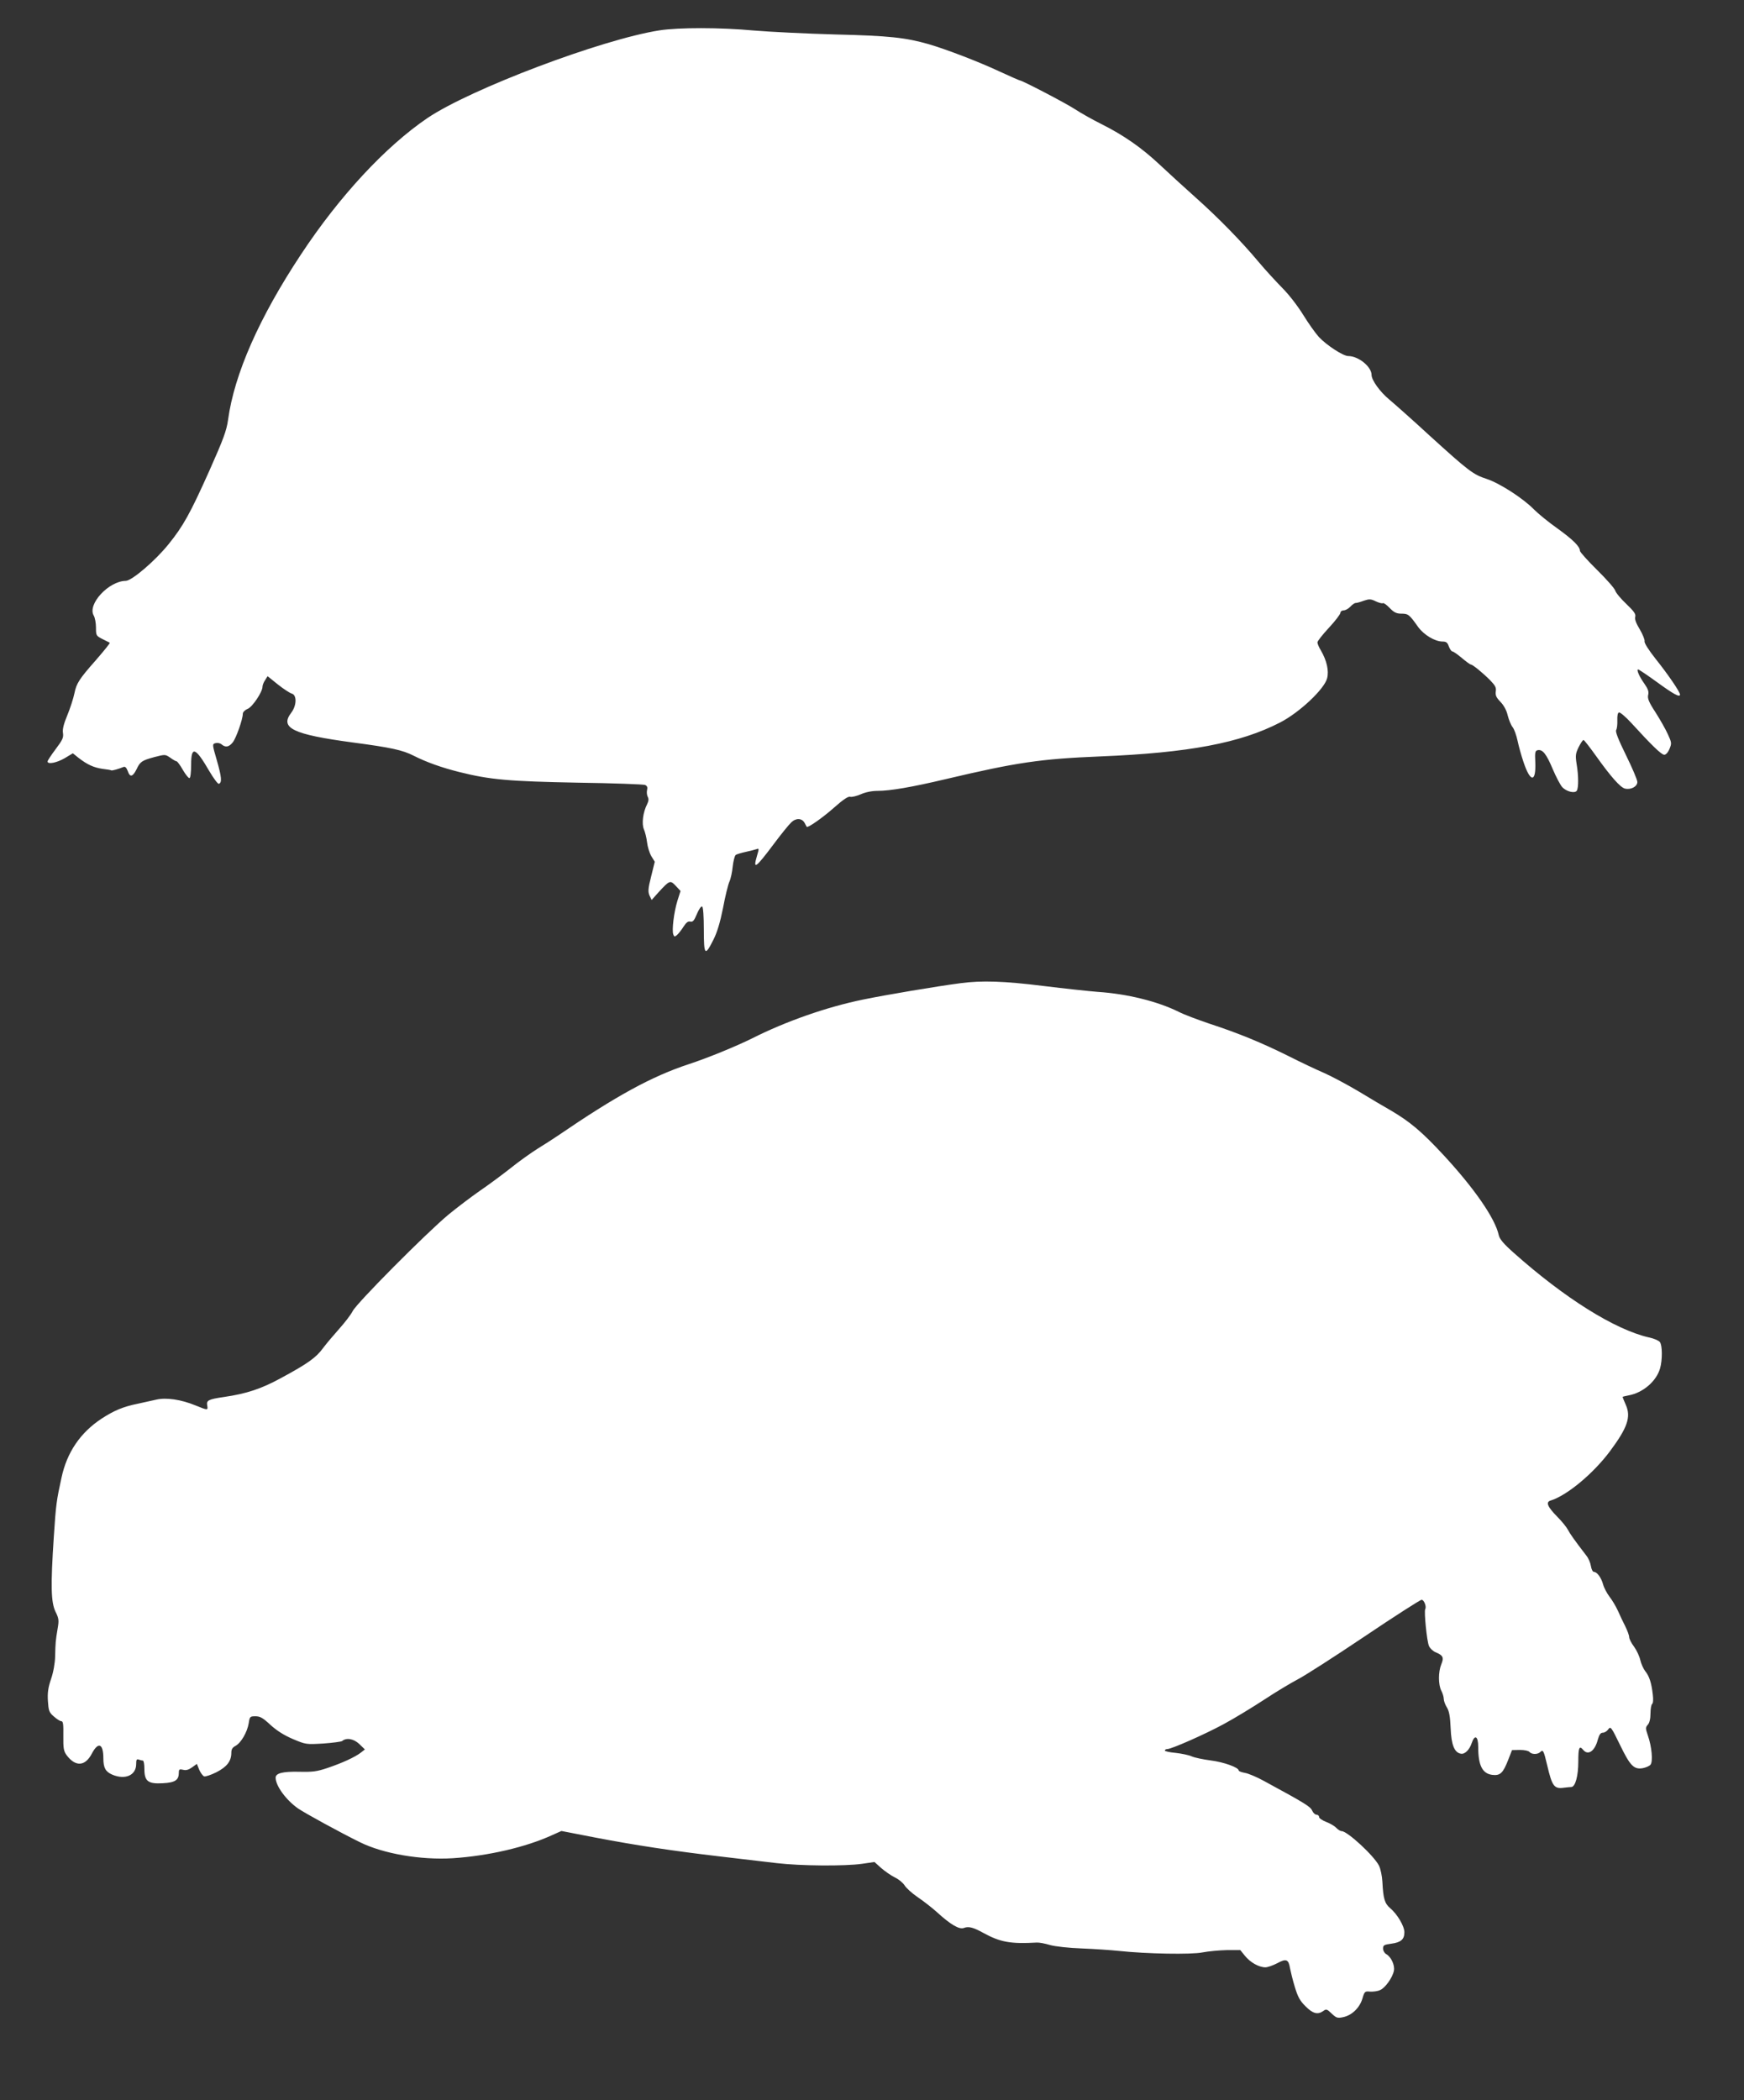
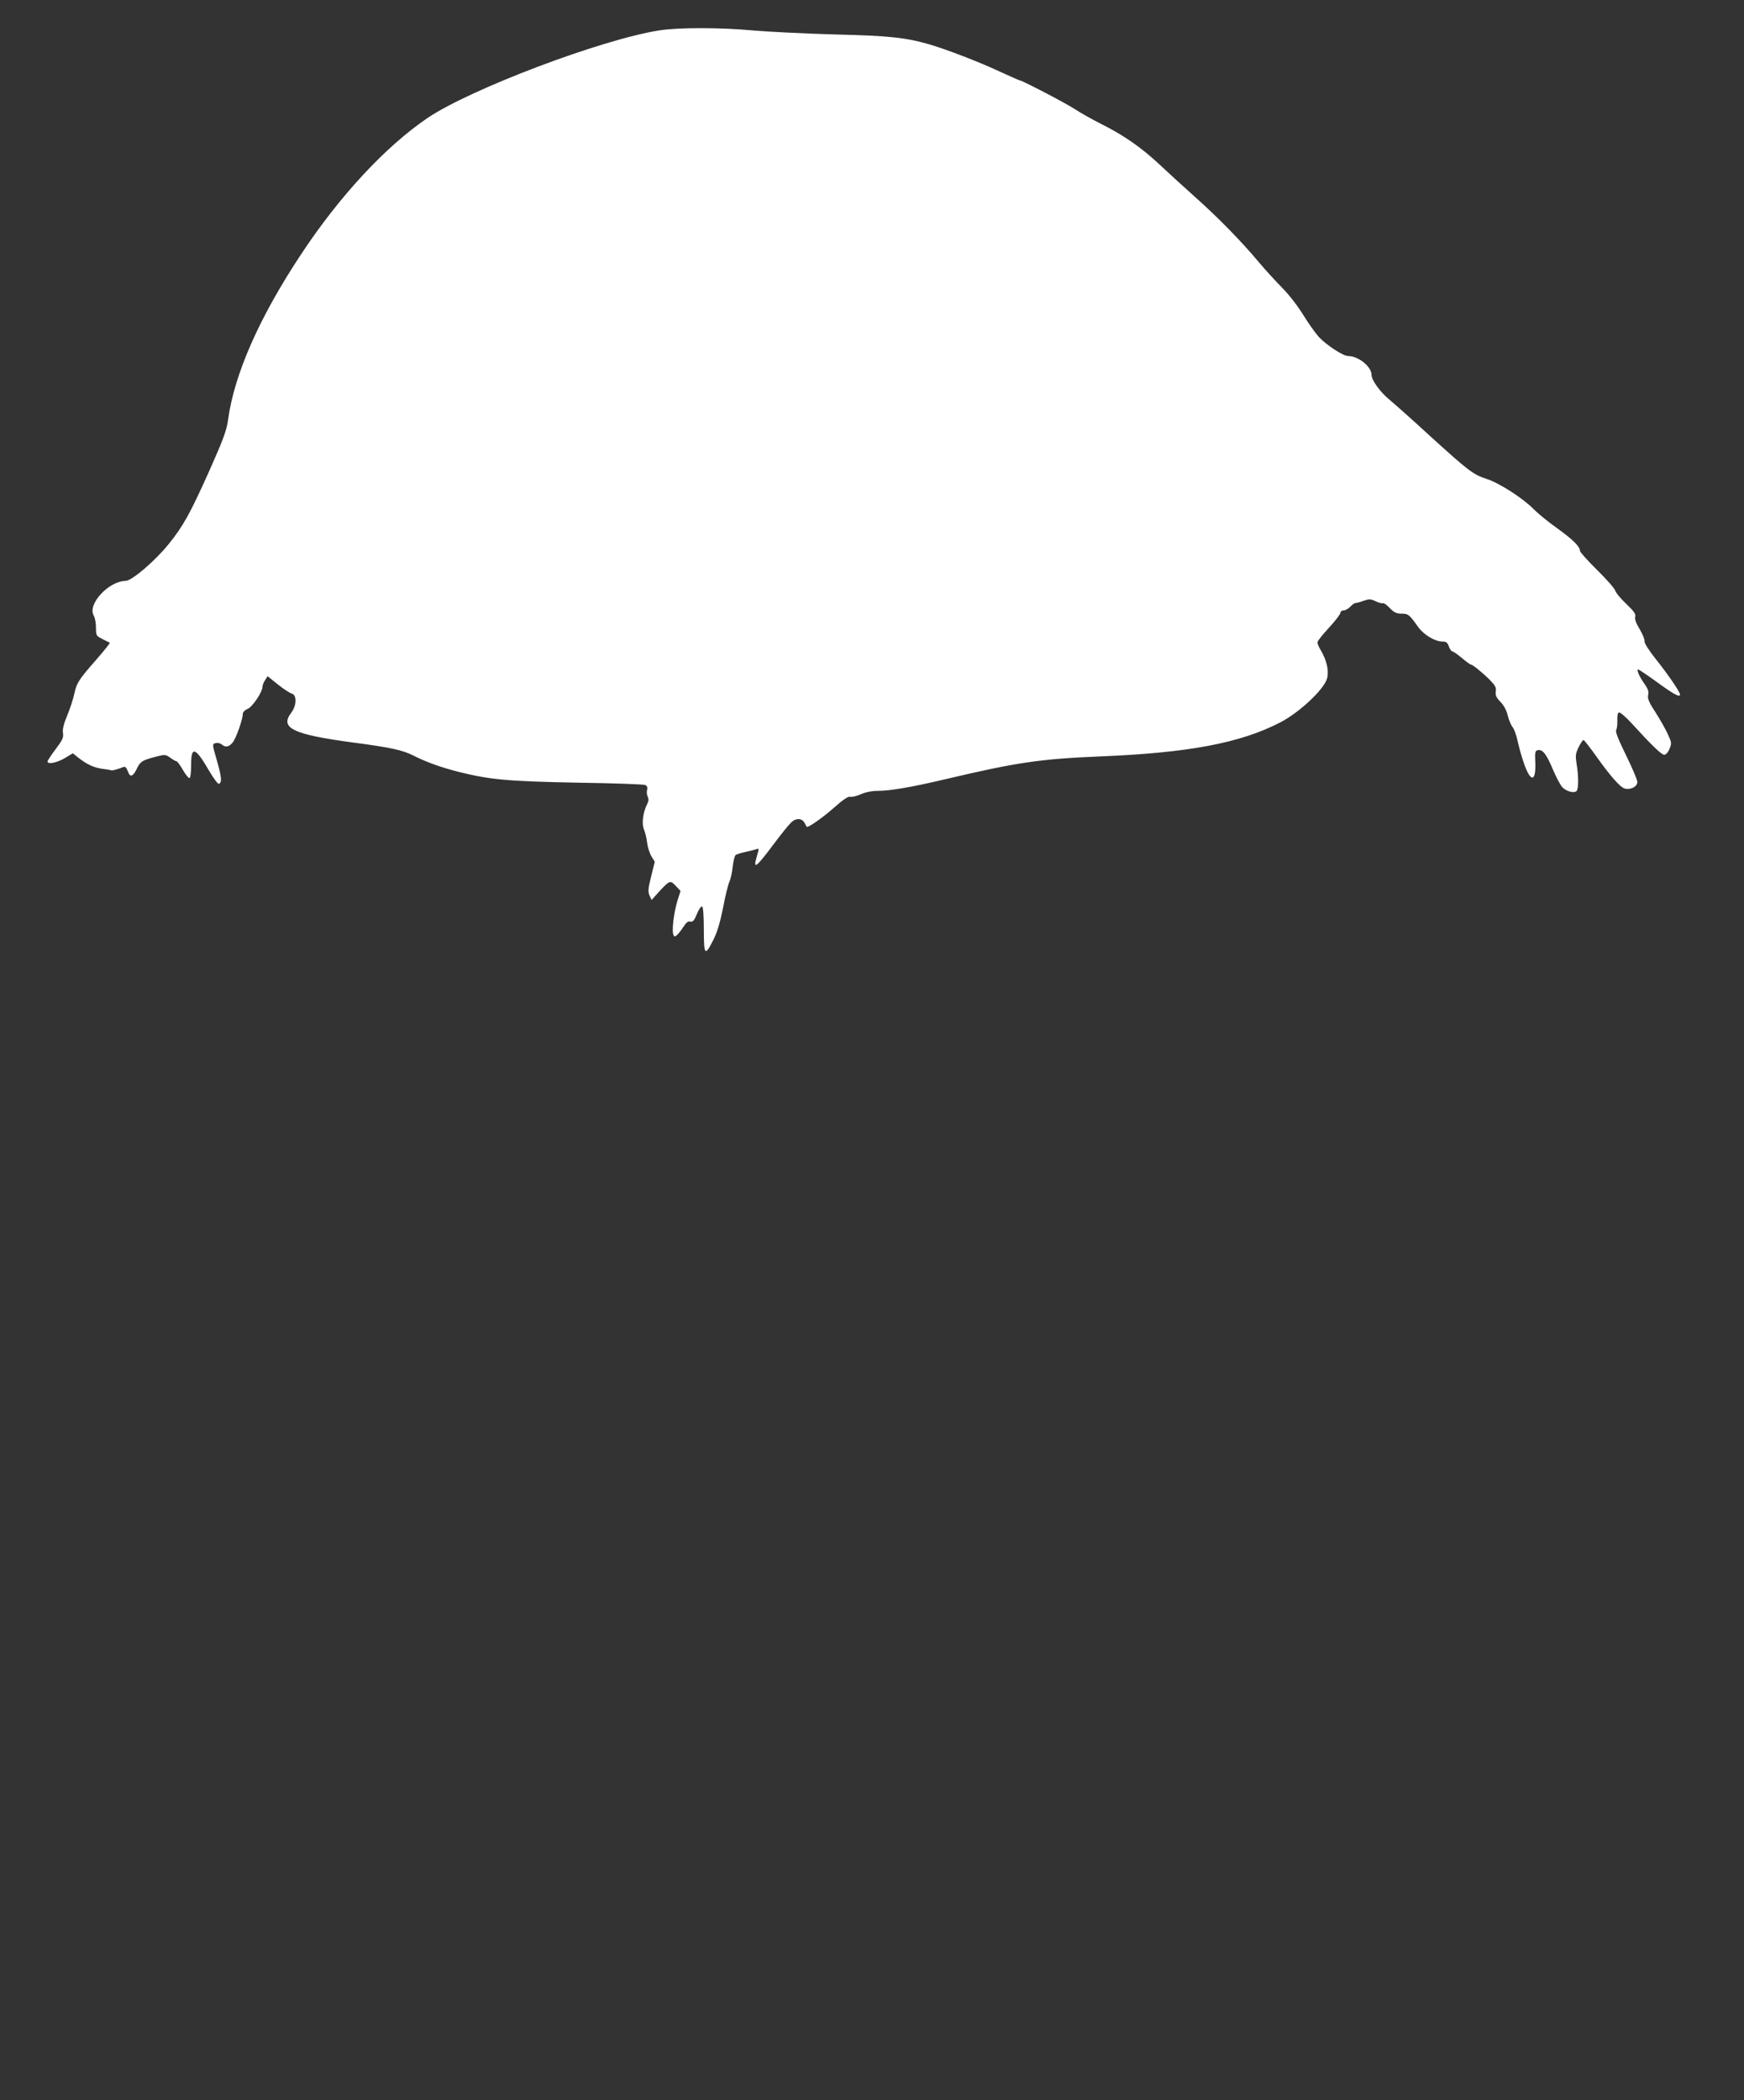
<svg xmlns="http://www.w3.org/2000/svg" version="1.0" width="1063pt" height="1280pt" viewBox="0 0 1063 1280" preserveAspectRatio="xMidYMid meet">
  <rect x="0" y="0" width="1063" height="1280" fill="#333333" stroke="none" />
  <g transform="translate(0,1280) scale(0.1,-0.1)" fill="#ffffff" stroke="none">
    <path d="M4020 12615 c-353 -55 -1151 -357 -1414 -534 -255 -173 -536 -475 -771 -831 -255 -385 -407 -730 -445 -1009 -9 -65 -28 -117 -114 -310 -116 -259 -159 -337 -248 -447 -82 -102 -224 -223 -261 -224 -104 -1 -235 -142 -196 -211 8 -13 14 -46 14 -74 0 -48 1 -50 40 -70 22 -11 42 -21 44 -22 3 -2 -28 -41 -86 -108 -100 -113 -117 -140 -129 -199 -7 -34 -27 -95 -44 -136 -22 -53 -30 -85 -26 -108 4 -28 -3 -42 -45 -98 -27 -36 -49 -69 -49 -75 0 -19 56 -8 104 20 l50 30 35 -28 c53 -41 92 -59 147 -67 27 -3 50 -7 52 -9 4 -3 44 8 73 20 12 5 19 -2 28 -25 13 -39 30 -35 53 11 22 47 32 54 109 75 66 17 66 17 97 -4 16 -12 34 -22 39 -22 4 -1 22 -24 38 -53 17 -29 35 -51 40 -49 6 1 10 37 10 82 0 116 26 107 111 -40 26 -44 52 -79 58 -77 20 7 17 41 -12 142 -29 100 -29 100 -8 106 12 3 28 0 37 -8 24 -20 45 -16 68 13 21 27 61 141 61 174 0 10 13 23 30 30 29 12 90 103 90 135 0 9 7 27 16 40 l15 24 62 -50 c34 -27 72 -52 85 -56 32 -8 31 -73 -3 -117 -71 -93 10 -132 375 -181 234 -31 303 -46 372 -81 77 -39 169 -72 277 -99 187 -47 302 -57 721 -65 217 -3 403 -10 412 -14 13 -6 16 -15 12 -31 -3 -13 -1 -32 4 -41 7 -13 6 -26 -4 -46 -25 -49 -34 -119 -19 -153 7 -16 16 -52 19 -79 3 -27 15 -65 26 -84 l21 -34 -22 -89 c-19 -75 -20 -93 -10 -117 l13 -27 41 46 c69 75 72 76 106 40 l29 -31 -19 -60 c-21 -68 -35 -180 -25 -205 5 -15 9 -15 22 -4 9 8 27 30 40 51 17 26 28 35 42 31 15 -3 23 6 40 47 12 29 26 49 32 45 6 -4 10 -60 10 -141 0 -157 7 -164 58 -62 23 45 41 105 59 194 13 71 31 143 39 161 8 17 17 59 20 92 4 34 12 65 18 70 6 5 34 13 61 19 28 6 58 14 67 17 15 6 15 3 2 -41 -26 -88 -8 -75 100 69 46 62 95 122 109 135 29 28 65 26 81 -3 6 -11 12 -22 13 -24 5 -9 96 54 168 118 54 48 86 69 97 65 10 -3 38 4 64 15 29 13 68 21 103 21 77 0 210 23 413 71 436 103 580 124 946 139 536 22 851 81 1095 207 118 61 269 203 286 269 12 46 -2 108 -38 170 -12 19 -21 41 -21 49 0 8 32 48 70 89 39 42 70 83 70 91 0 8 9 15 20 15 10 0 29 10 40 22 12 13 26 23 33 23 7 0 29 6 50 14 33 11 42 11 73 -4 19 -9 38 -14 43 -11 4 3 23 -10 41 -29 27 -28 42 -35 72 -35 41 0 48 -5 101 -80 35 -49 103 -90 150 -90 22 0 30 -6 38 -30 6 -16 16 -30 21 -30 6 0 32 -18 58 -40 26 -22 51 -40 55 -40 11 0 72 -50 117 -95 32 -33 39 -46 35 -69 -3 -24 3 -37 29 -64 20 -21 37 -51 44 -83 7 -27 20 -59 30 -71 10 -13 23 -50 30 -83 7 -33 23 -91 36 -129 42 -126 77 -127 72 -1 -3 60 -1 70 15 73 30 6 53 -24 92 -117 20 -47 46 -96 57 -108 26 -28 77 -40 89 -22 11 18 11 90 -1 162 -8 51 -7 64 12 103 12 24 25 44 30 44 4 0 38 -44 76 -97 89 -125 148 -192 176 -199 36 -9 76 12 76 40 0 13 -31 86 -69 163 -48 98 -66 144 -60 154 5 8 8 34 7 58 -1 28 2 46 10 49 7 2 41 -27 75 -64 125 -137 184 -194 201 -194 10 0 23 14 32 36 14 33 13 39 -10 89 -13 29 -47 89 -75 133 -42 64 -50 86 -45 107 5 20 -1 36 -23 68 -31 43 -50 87 -38 87 4 0 55 -34 113 -76 104 -76 142 -96 142 -77 0 16 -73 123 -149 218 -42 53 -70 97 -67 107 2 9 -11 41 -29 72 -22 36 -32 62 -28 76 5 17 -7 34 -54 79 -33 31 -64 68 -68 82 -4 13 -54 70 -111 126 -57 56 -104 109 -104 116 0 26 -41 67 -138 137 -54 38 -117 90 -142 115 -65 67 -209 160 -288 186 -83 27 -109 47 -347 263 -104 96 -216 195 -247 221 -56 46 -108 118 -108 150 0 50 -80 115 -142 115 -31 0 -131 65 -179 116 -20 22 -63 82 -95 134 -34 55 -87 124 -128 165 -38 39 -103 109 -143 157 -107 128 -247 271 -385 394 -67 60 -166 150 -220 201 -110 103 -219 179 -355 247 -50 25 -122 65 -160 90 -60 39 -323 176 -337 176 -3 0 -60 25 -125 55 -126 59 -322 134 -431 166 -141 40 -239 51 -570 59 -179 5 -401 16 -495 24 -204 19 -458 19 -575 1z" />
-     <path d="M5855 6808 c-145 -19 -455 -71 -595 -100 -220 -45 -469 -132 -677 -237 -97 -48 -270 -119 -383 -156 -228 -75 -445 -194 -802 -438 -26 -18 -80 -52 -120 -77 -40 -25 -116 -79 -168 -121 -52 -41 -136 -103 -186 -137 -49 -34 -135 -99 -190 -144 -138 -115 -559 -539 -584 -588 -11 -22 -48 -70 -82 -108 -33 -37 -78 -90 -99 -118 -42 -58 -94 -95 -257 -183 -119 -65 -209 -95 -347 -115 -96 -14 -108 -21 -102 -52 5 -30 4 -30 -70 0 -89 37 -181 50 -240 36 -26 -6 -77 -17 -113 -25 -89 -18 -144 -41 -221 -91 -129 -85 -211 -205 -244 -359 -31 -141 -34 -164 -47 -360 -20 -303 -17 -400 10 -457 21 -42 22 -53 13 -105 -12 -72 -13 -82 -15 -168 -1 -42 -11 -98 -25 -138 -18 -53 -22 -84 -19 -134 4 -59 7 -69 36 -94 18 -16 38 -29 46 -29 11 0 13 -20 12 -89 -1 -76 2 -93 20 -118 54 -72 113 -69 154 10 39 74 70 61 70 -29 0 -58 13 -82 55 -100 79 -33 145 -3 145 65 0 26 3 32 16 27 9 -3 20 -6 25 -6 5 0 9 -22 9 -50 0 -76 22 -93 112 -88 76 4 98 19 98 65 0 20 4 22 26 17 18 -5 34 0 55 15 l29 21 14 -35 c8 -19 22 -38 30 -41 7 -3 41 8 75 25 64 33 91 67 91 119 0 21 7 32 26 42 33 18 71 83 80 138 6 40 8 42 41 42 29 0 46 -10 92 -53 40 -36 83 -63 137 -86 78 -33 81 -33 184 -27 57 4 109 11 115 15 26 22 70 15 105 -18 l34 -33 -24 -19 c-36 -28 -115 -64 -204 -94 -65 -22 -92 -25 -174 -23 -99 2 -142 -9 -142 -36 0 -50 64 -137 137 -188 46 -31 258 -147 376 -205 143 -71 372 -110 567 -98 215 14 445 67 606 141 l56 25 206 -40 c246 -47 468 -81 767 -116 121 -14 274 -32 340 -40 144 -17 415 -19 520 -4 l75 11 40 -36 c23 -20 60 -46 84 -58 24 -11 51 -34 60 -49 10 -16 45 -48 79 -71 34 -23 87 -64 117 -91 83 -76 137 -108 165 -97 29 11 57 4 120 -31 103 -56 164 -67 325 -58 14 1 50 -6 80 -15 32 -9 113 -18 195 -21 77 -3 178 -10 225 -15 169 -18 441 -23 510 -9 36 7 102 13 147 14 l83 0 29 -36 c33 -40 85 -69 124 -69 13 0 45 11 72 25 55 30 69 24 78 -31 4 -20 16 -71 29 -113 18 -60 31 -85 65 -118 45 -46 75 -53 109 -29 17 13 22 12 50 -15 28 -27 36 -30 69 -23 53 10 102 56 119 113 13 44 15 46 47 43 18 -1 45 2 60 9 31 12 77 76 85 118 7 33 -17 85 -46 101 -11 6 -20 21 -20 34 0 21 6 24 50 30 59 8 80 26 80 70 0 37 -43 110 -87 147 -33 28 -42 58 -47 159 -2 37 -11 80 -21 100 -31 61 -193 210 -227 210 -8 0 -23 9 -33 20 -9 10 -37 27 -61 36 -24 9 -44 23 -44 30 0 8 -7 14 -15 14 -9 0 -21 11 -27 25 -11 25 -42 44 -296 182 -42 23 -94 45 -114 48 -21 4 -38 10 -38 15 0 18 -91 51 -171 61 -46 6 -99 17 -116 25 -18 8 -62 17 -98 21 -36 3 -65 10 -65 14 0 5 6 9 14 9 26 0 230 90 346 153 63 34 173 101 245 148 71 47 163 102 203 123 40 20 224 138 407 261 184 124 342 225 350 225 15 0 31 -42 22 -57 -8 -14 10 -197 23 -225 7 -15 25 -32 41 -38 45 -19 51 -32 34 -73 -19 -46 -19 -124 0 -161 8 -15 15 -38 15 -50 0 -11 8 -35 19 -52 14 -22 20 -56 23 -127 4 -102 23 -148 62 -155 24 -5 53 24 66 64 19 56 40 43 40 -23 0 -112 25 -162 85 -170 49 -6 66 10 98 92 l23 59 47 1 c28 0 53 -5 59 -12 13 -16 50 -17 66 -1 17 17 21 10 42 -79 31 -132 43 -147 105 -138 17 2 36 4 43 4 24 2 42 67 42 156 0 84 6 99 30 70 30 -36 71 -7 89 63 9 31 17 42 31 42 10 0 25 9 33 21 14 19 18 14 71 -95 62 -128 85 -152 140 -142 19 4 40 13 46 21 16 19 8 110 -16 178 -15 44 -15 49 0 66 10 11 16 36 16 69 0 28 5 54 10 57 6 4 8 27 4 58 -8 70 -21 111 -46 142 -11 14 -25 45 -30 67 -5 23 -22 60 -38 82 -17 22 -30 49 -30 59 0 10 -11 40 -24 66 -13 25 -33 68 -45 95 -12 26 -35 65 -51 85 -15 20 -33 53 -39 75 -11 41 -37 76 -56 76 -7 0 -15 16 -18 35 -3 20 -15 48 -27 63 -76 99 -99 132 -113 158 -8 16 -37 52 -65 80 -61 62 -72 90 -40 99 99 31 258 163 360 299 108 145 130 210 98 283 -11 25 -20 47 -20 49 0 2 17 6 38 10 86 16 167 85 190 163 15 50 15 142 -1 162 -7 9 -37 22 -67 28 -208 48 -513 239 -824 516 -62 55 -86 84 -91 108 -22 101 -148 284 -338 489 -131 141 -202 201 -321 271 -39 22 -127 74 -196 116 -69 41 -163 91 -210 112 -47 20 -146 67 -219 104 -161 80 -302 138 -476 195 -71 24 -157 56 -190 73 -129 64 -314 110 -495 122 -52 4 -201 20 -331 36 -240 30 -375 34 -504 17z" />
  </g>
</svg>